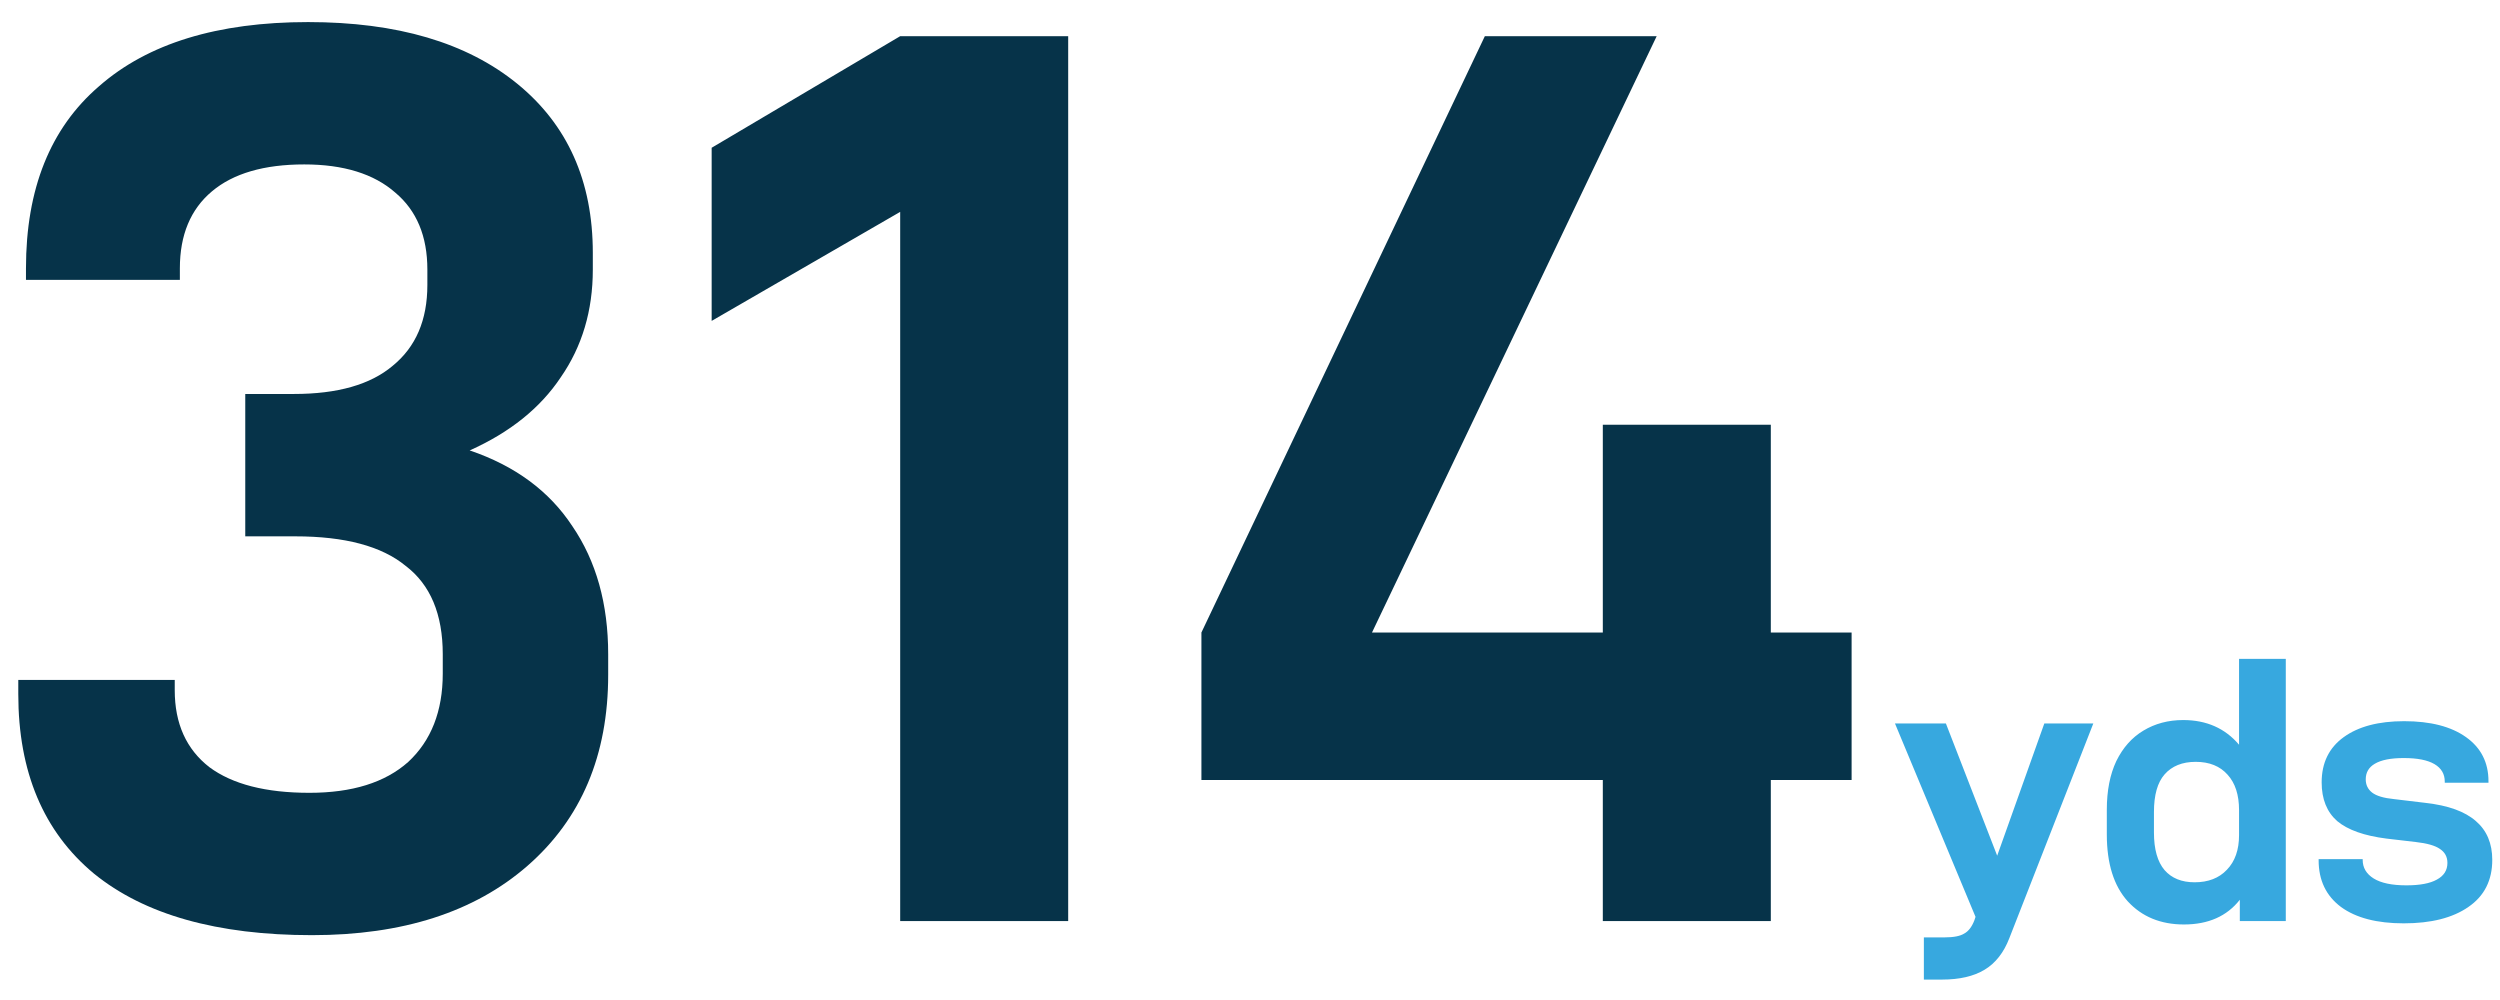
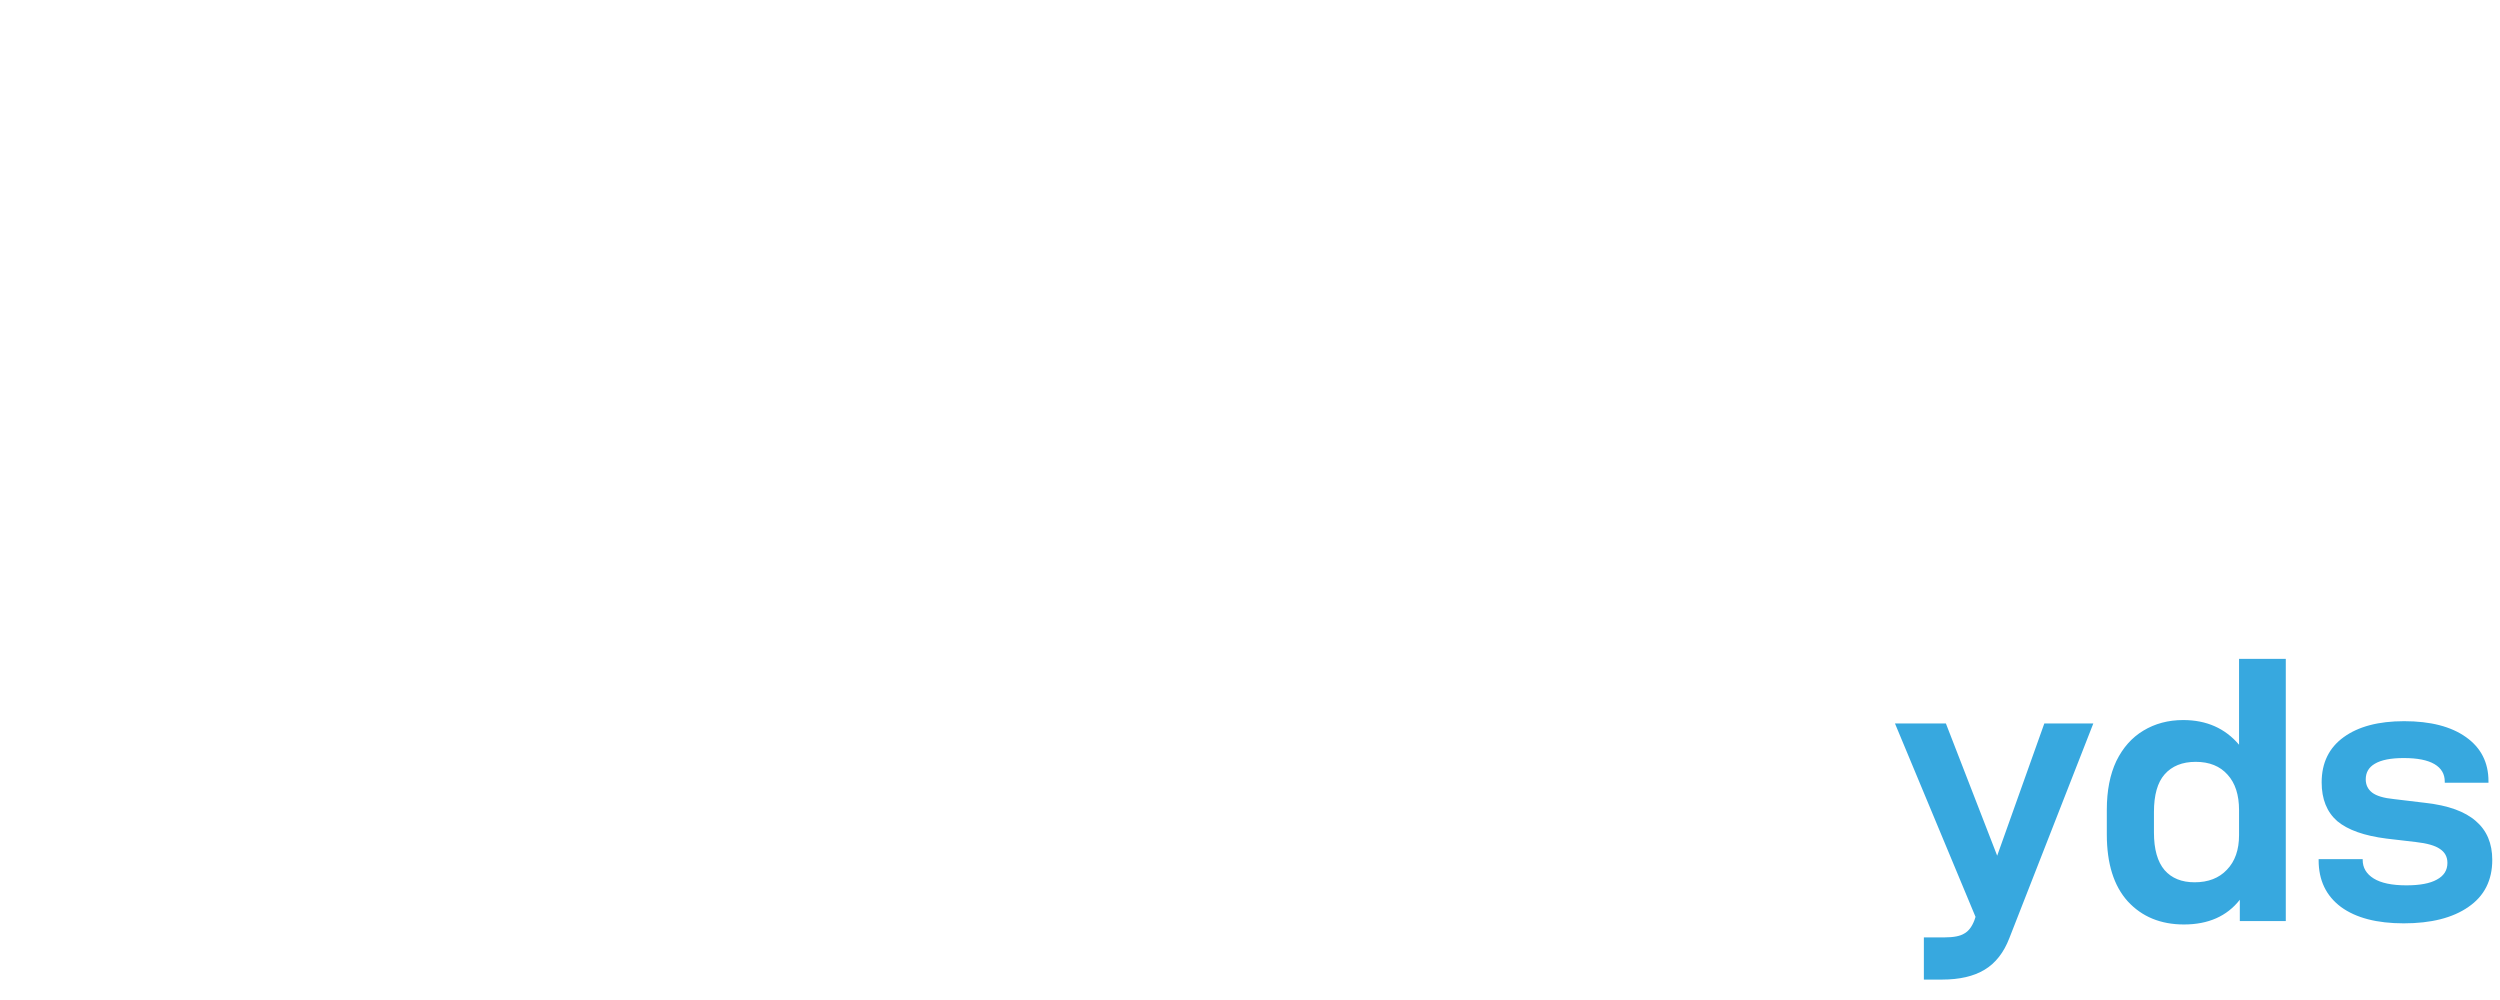
<svg xmlns="http://www.w3.org/2000/svg" width="95" height="38" viewBox="0 0 95 38" fill="none">
-   <path d="M11.854 35.536C8.248 35.536 5.487 34.756 3.57 33.197C1.653 31.605 0.695 29.331 0.695 26.375V25.838H6.64V26.228C6.64 27.495 7.079 28.47 7.956 29.152C8.833 29.802 10.1 30.127 11.757 30.127C13.381 30.127 14.632 29.737 15.509 28.957C16.386 28.145 16.825 27.024 16.825 25.595V24.864C16.825 23.337 16.354 22.216 15.412 21.501C14.502 20.754 13.105 20.381 11.221 20.381H9.32V14.971H11.172C12.829 14.971 14.08 14.614 14.924 13.899C15.802 13.184 16.24 12.161 16.24 10.829V10.244C16.24 8.977 15.834 8.003 15.022 7.32C14.21 6.606 13.056 6.248 11.562 6.248C10.035 6.248 8.865 6.589 8.053 7.272C7.241 7.954 6.835 8.929 6.835 10.196V10.634H0.987V10.196C0.987 7.174 1.913 4.868 3.765 3.276C5.617 1.651 8.264 0.839 11.708 0.839C15.087 0.839 17.735 1.619 19.651 3.178C21.568 4.738 22.527 6.882 22.527 9.611V10.244C22.527 11.804 22.12 13.168 21.308 14.338C20.529 15.507 19.375 16.433 17.848 17.116C19.57 17.7 20.87 18.659 21.747 19.991C22.657 21.323 23.111 22.947 23.111 24.864V25.643C23.111 28.697 22.088 31.118 20.041 32.904C18.027 34.659 15.298 35.536 11.854 35.536ZM34.207 8.051L27.043 12.194V5.615L34.207 1.375H40.591V35H34.207V8.051ZM70.361 29.64H67.291V35H60.907V29.64H45.654V24.035L56.424 1.375H62.954L52.136 24.035H60.907V16.141H67.291V24.035H70.361V29.64Z" fill="#063349" />
  <path d="M79.546 27.492L76.355 35.65C76.144 36.198 75.831 36.598 75.417 36.848C75.003 37.099 74.464 37.224 73.8 37.224H73.107V35.621H73.886C74.233 35.621 74.483 35.573 74.637 35.477C74.801 35.39 74.931 35.221 75.027 34.971L75.07 34.841L72.009 27.492H73.944L75.893 32.517L77.684 27.492H79.546ZM82.99 35.13C82.105 35.13 81.392 34.836 80.853 34.249C80.324 33.662 80.059 32.815 80.059 31.708V30.769C80.059 30.047 80.179 29.431 80.42 28.921C80.67 28.411 81.012 28.026 81.445 27.766C81.888 27.497 82.393 27.362 82.961 27.362C83.847 27.362 84.554 27.675 85.084 28.3V25.037H86.86V35H85.113V34.191C84.622 34.817 83.914 35.13 82.99 35.13ZM83.394 33.527C83.914 33.527 84.323 33.368 84.622 33.051C84.93 32.733 85.084 32.295 85.084 31.737V30.784C85.084 30.206 84.939 29.759 84.651 29.441C84.362 29.114 83.958 28.95 83.438 28.95C82.928 28.95 82.533 29.109 82.254 29.427C81.984 29.735 81.85 30.211 81.85 30.856V31.636C81.85 32.271 81.984 32.748 82.254 33.065C82.523 33.373 82.904 33.527 83.394 33.527ZM91.342 35.087C90.321 35.087 89.527 34.88 88.959 34.466C88.391 34.042 88.108 33.45 88.108 32.69V32.646H89.782V32.675C89.782 32.974 89.922 33.21 90.201 33.383C90.48 33.556 90.894 33.643 91.443 33.643C91.953 33.643 92.338 33.571 92.598 33.426C92.868 33.282 93.002 33.07 93.002 32.791C93.002 32.56 92.906 32.382 92.713 32.257C92.531 32.131 92.227 32.045 91.804 31.997L90.692 31.867C89.845 31.761 89.219 31.539 88.815 31.203C88.42 30.856 88.223 30.365 88.223 29.73C88.223 28.989 88.502 28.416 89.06 28.012C89.619 27.607 90.384 27.405 91.356 27.405C92.357 27.405 93.142 27.607 93.71 28.012C94.278 28.416 94.562 28.974 94.562 29.686V29.744H92.901V29.701C92.901 29.412 92.771 29.191 92.511 29.037C92.251 28.883 91.862 28.806 91.342 28.806C90.851 28.806 90.485 28.878 90.244 29.022C90.013 29.157 89.898 29.354 89.898 29.614C89.898 29.826 89.98 29.994 90.143 30.12C90.307 30.245 90.581 30.327 90.966 30.365L92.165 30.509C93.031 30.606 93.671 30.837 94.085 31.203C94.499 31.559 94.706 32.05 94.706 32.675C94.706 33.455 94.403 34.052 93.796 34.466C93.2 34.88 92.381 35.087 91.342 35.087Z" fill="#37A8DF" />
</svg>